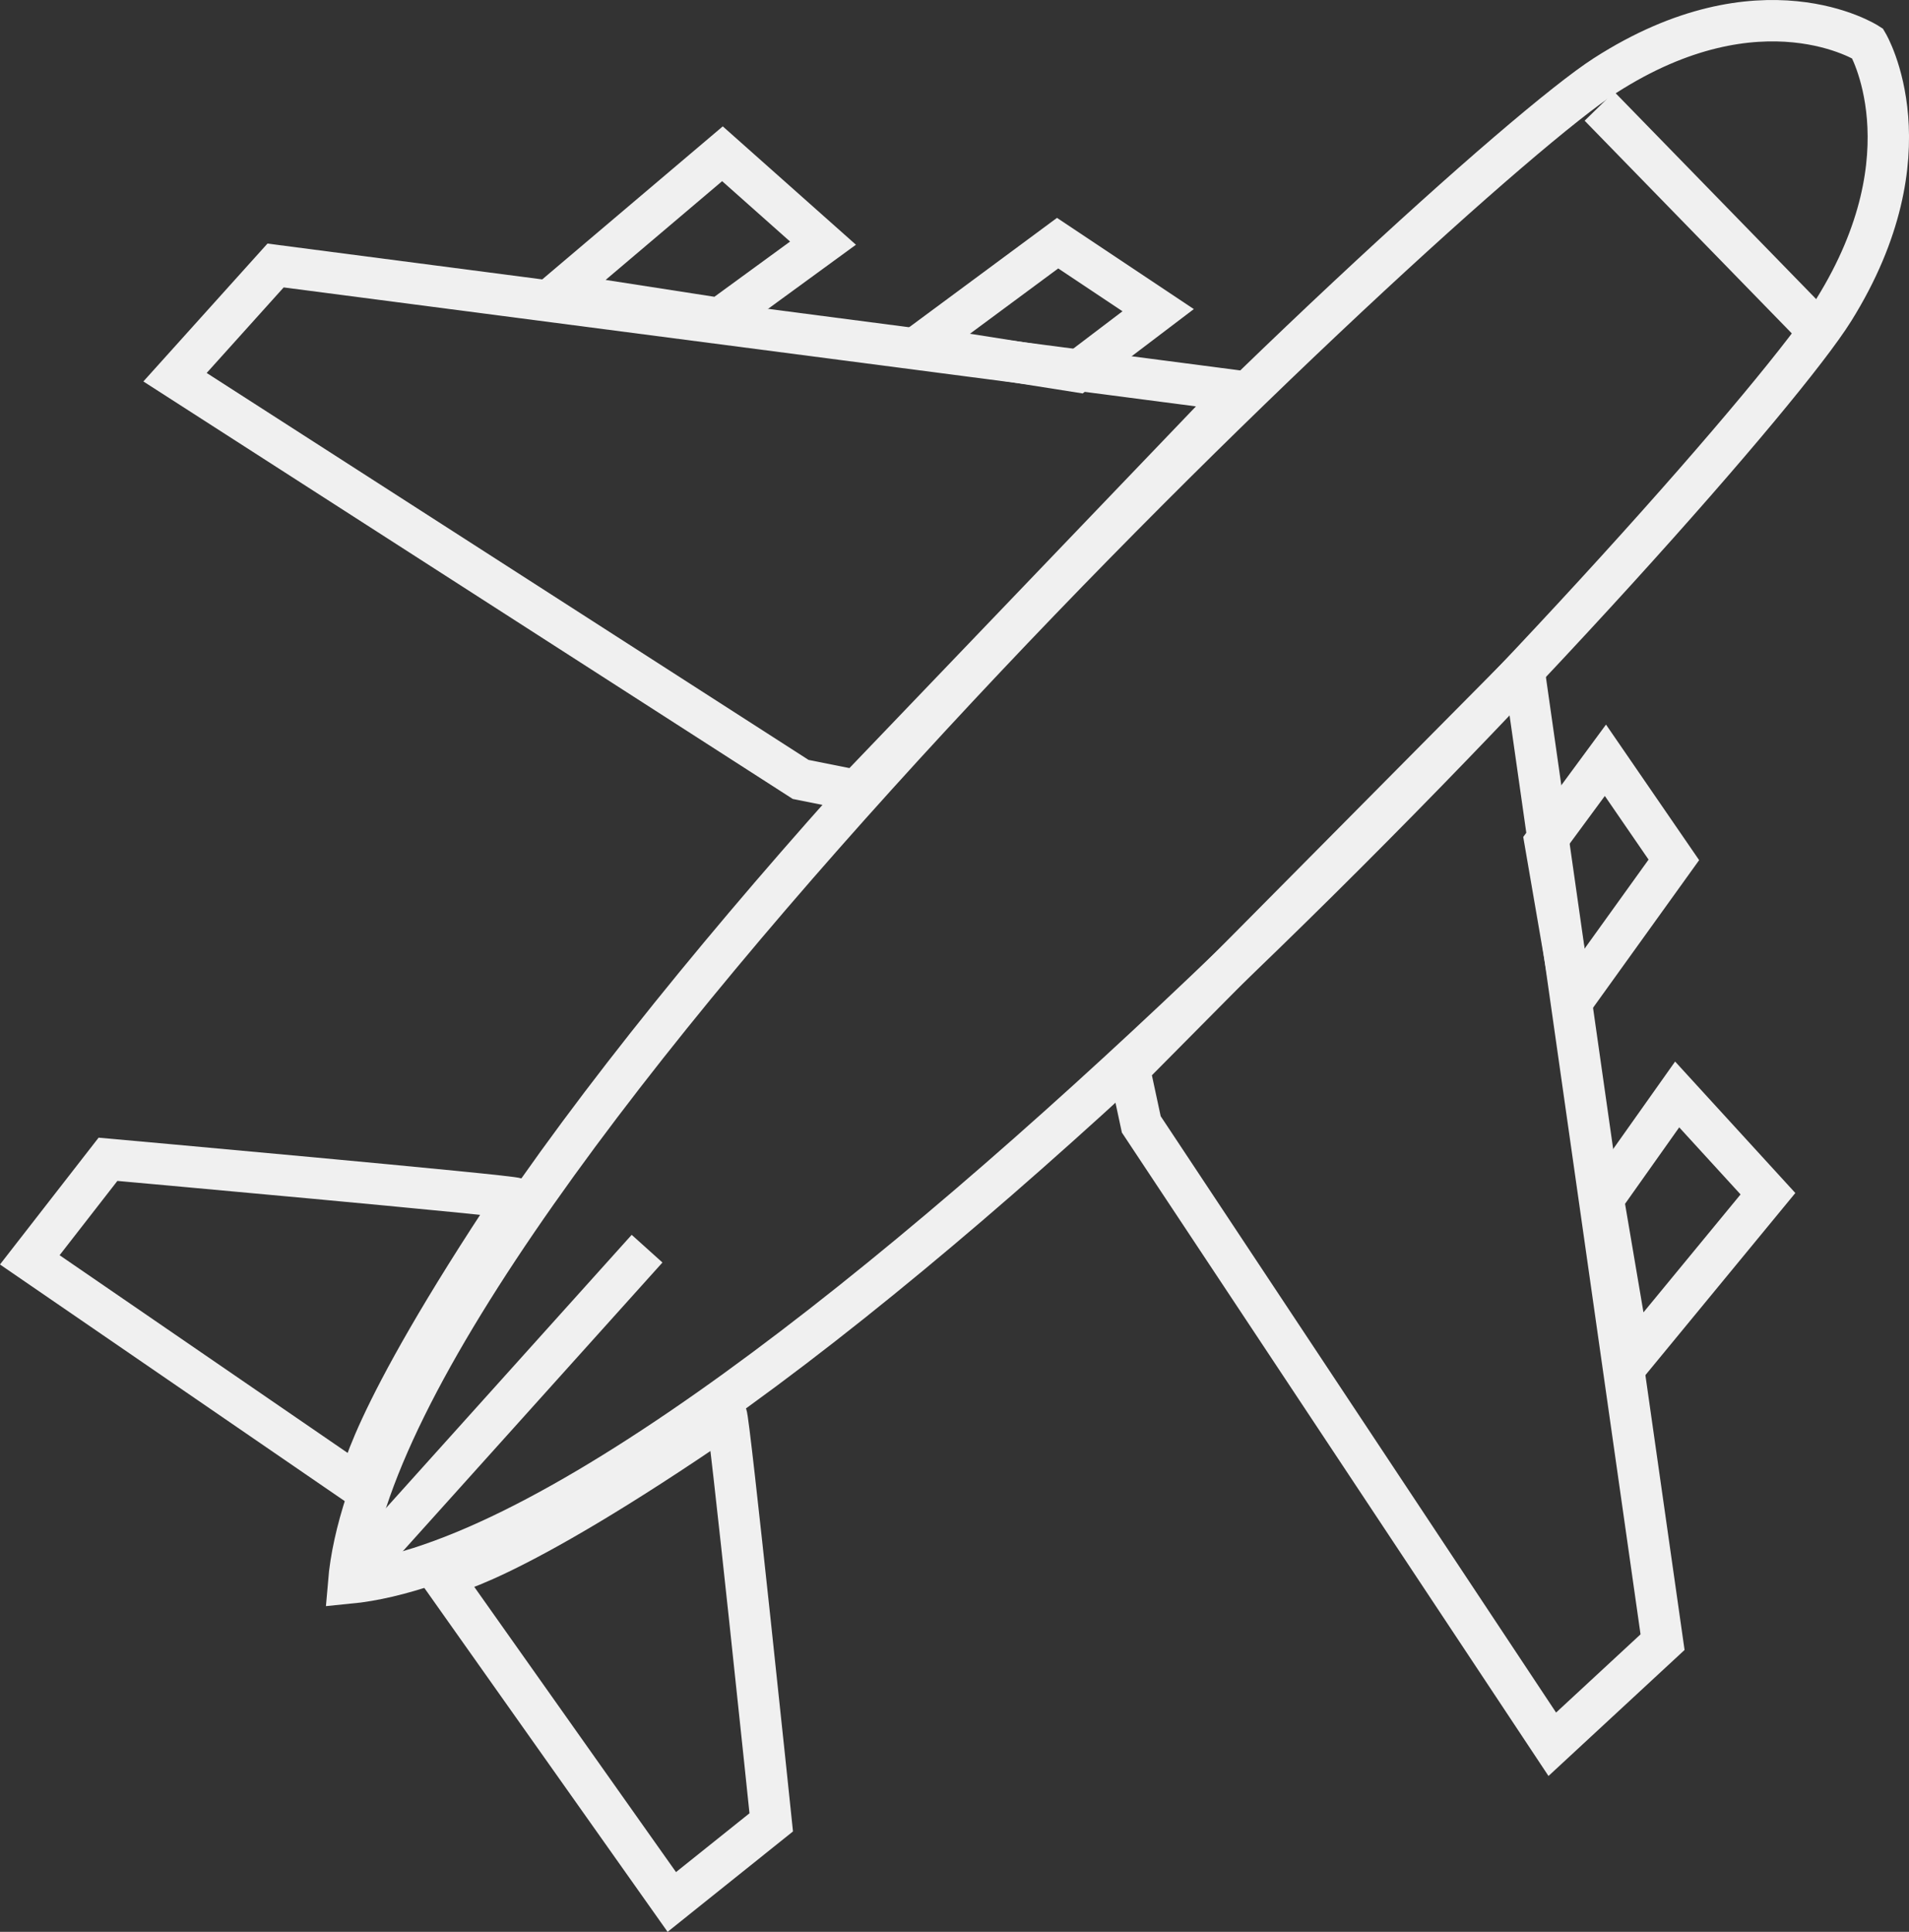
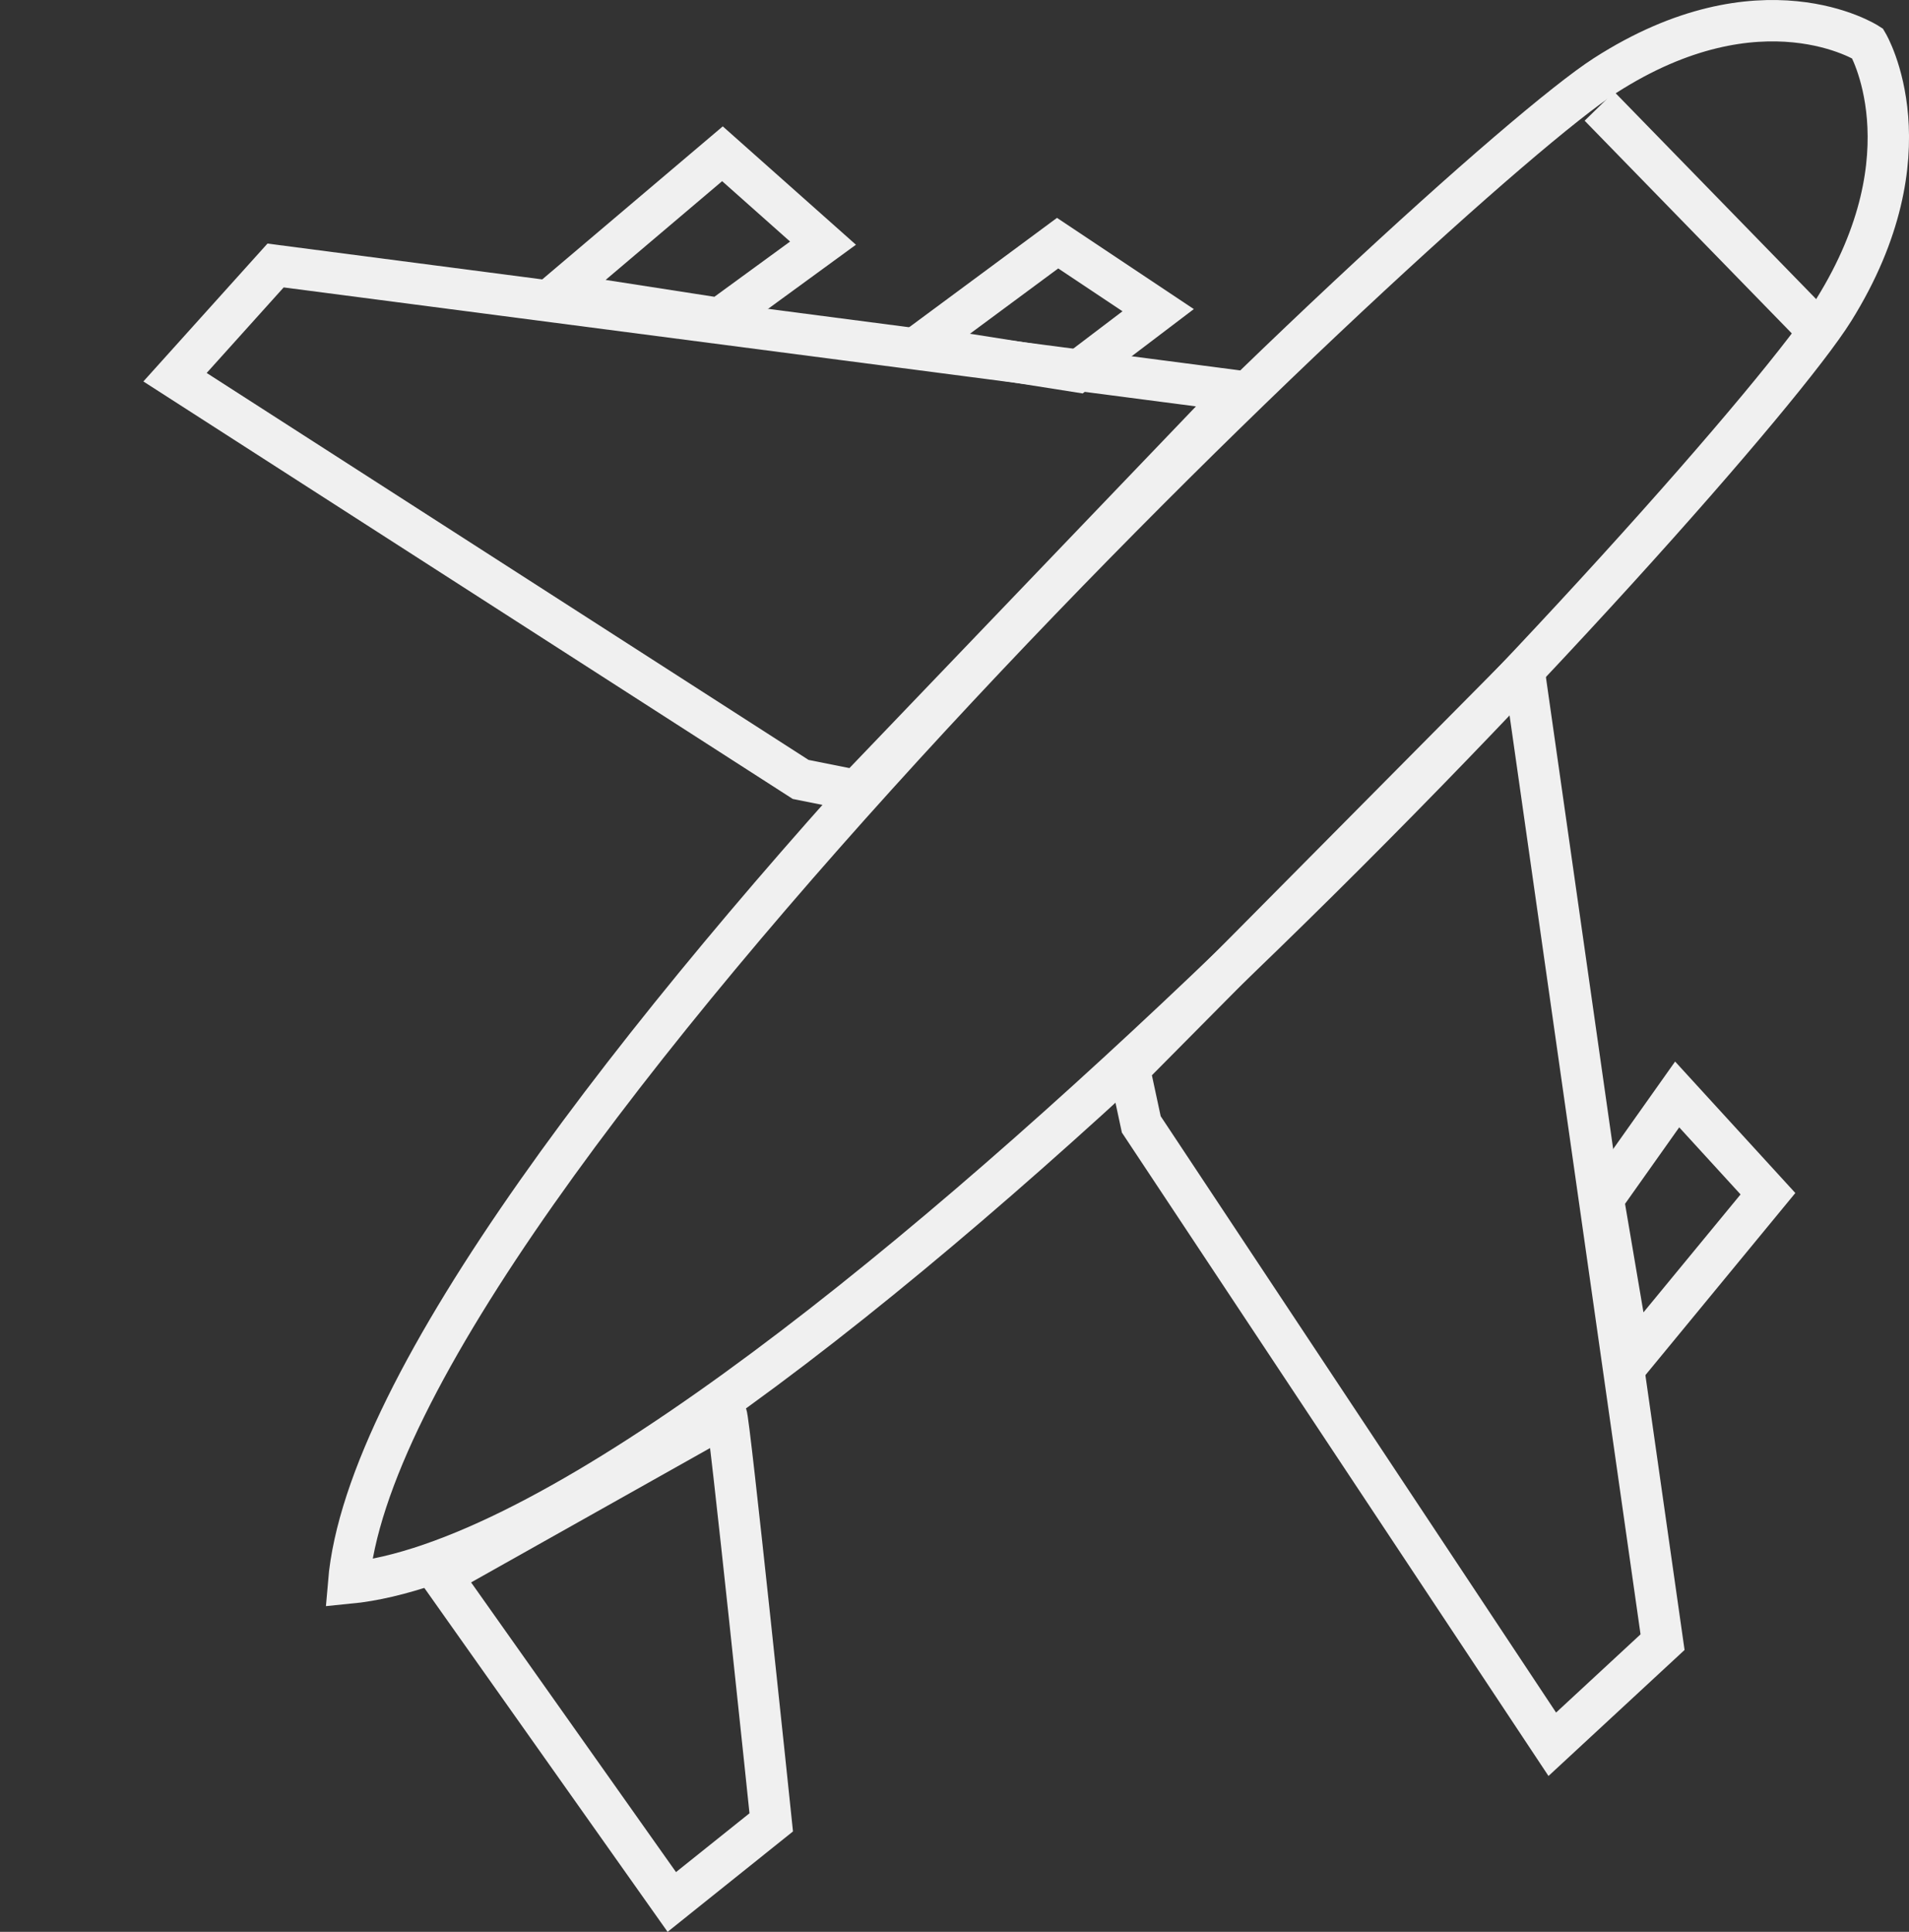
<svg xmlns="http://www.w3.org/2000/svg" version="1.1" x="0px" y="0px" width="46.136px" height="46.686px" viewBox="0 0 46.136 46.686" style="enable-background:new 0 0 46.136 46.686;" xml:space="preserve">
  <rect x="0" y="0" width="46.136" height="46.686" fill="#333333" stroke="none" />
  <style type="text/css">
	.st0{fill:none;stroke:#F0F0F0;stroke-miterlimit:10;}
</style>
  <defs>
</defs>
  <g>
-     <path class="st0" d="M8.685,35.913L0.72,30.446l1.89-2.43c0,0,9.892,0.889,9.855,0.945C8.82,34.428,8.685,35.913,8.685,35.913z" />
    <polygon class="st0" points="19.35,18.836 4.23,9.116 6.66,6.416 29.948,9.453 20.7,19.106  " />
    <polygon class="st0" points="13.478,7.091 17.46,3.716 19.89,5.876 17.393,7.698  " />
    <polygon class="st0" points="22.185,8.373 25.56,5.876 27.99,7.496 26.033,8.981  " />
-     <path class="st0" d="M10.657,38.077l5.579,7.887l2.403-1.924c0,0-1.028-9.879-1.084-9.841   C12.14,37.921,10.657,38.077,10.657,38.077z" />
+     <path class="st0" d="M10.657,38.077l5.579,7.887l2.403-1.924c0,0-1.028-9.879-1.084-9.841   z" />
    <path class="st0" d="M8.425,38.259c9.708-0.947,33.514-26.951,35.891-30.765s0.82-6.444,0.82-6.444S42.57-0.604,38.79,1.826   C35.01,4.256,9.235,28.539,8.425,38.259z" />
    <polygon class="st0" points="27.582,27.172 37.515,42.153 40.18,39.685 36.833,16.203 27.293,25.826  " />
    <polygon class="st0" points="39.409,32.878 42.727,28.848 40.533,26.449 38.746,28.972  " />
-     <polygon class="st0" points="38.003,24.189 40.453,20.78 38.799,18.373 37.342,20.351  " />
    <line class="st0" x1="38.655" y1="2.568" x2="43.718" y2="7.766" />
-     <line class="st0" x1="15.638" y1="30.176" x2="8.415" y2="38.208" />
  </g>
</svg>